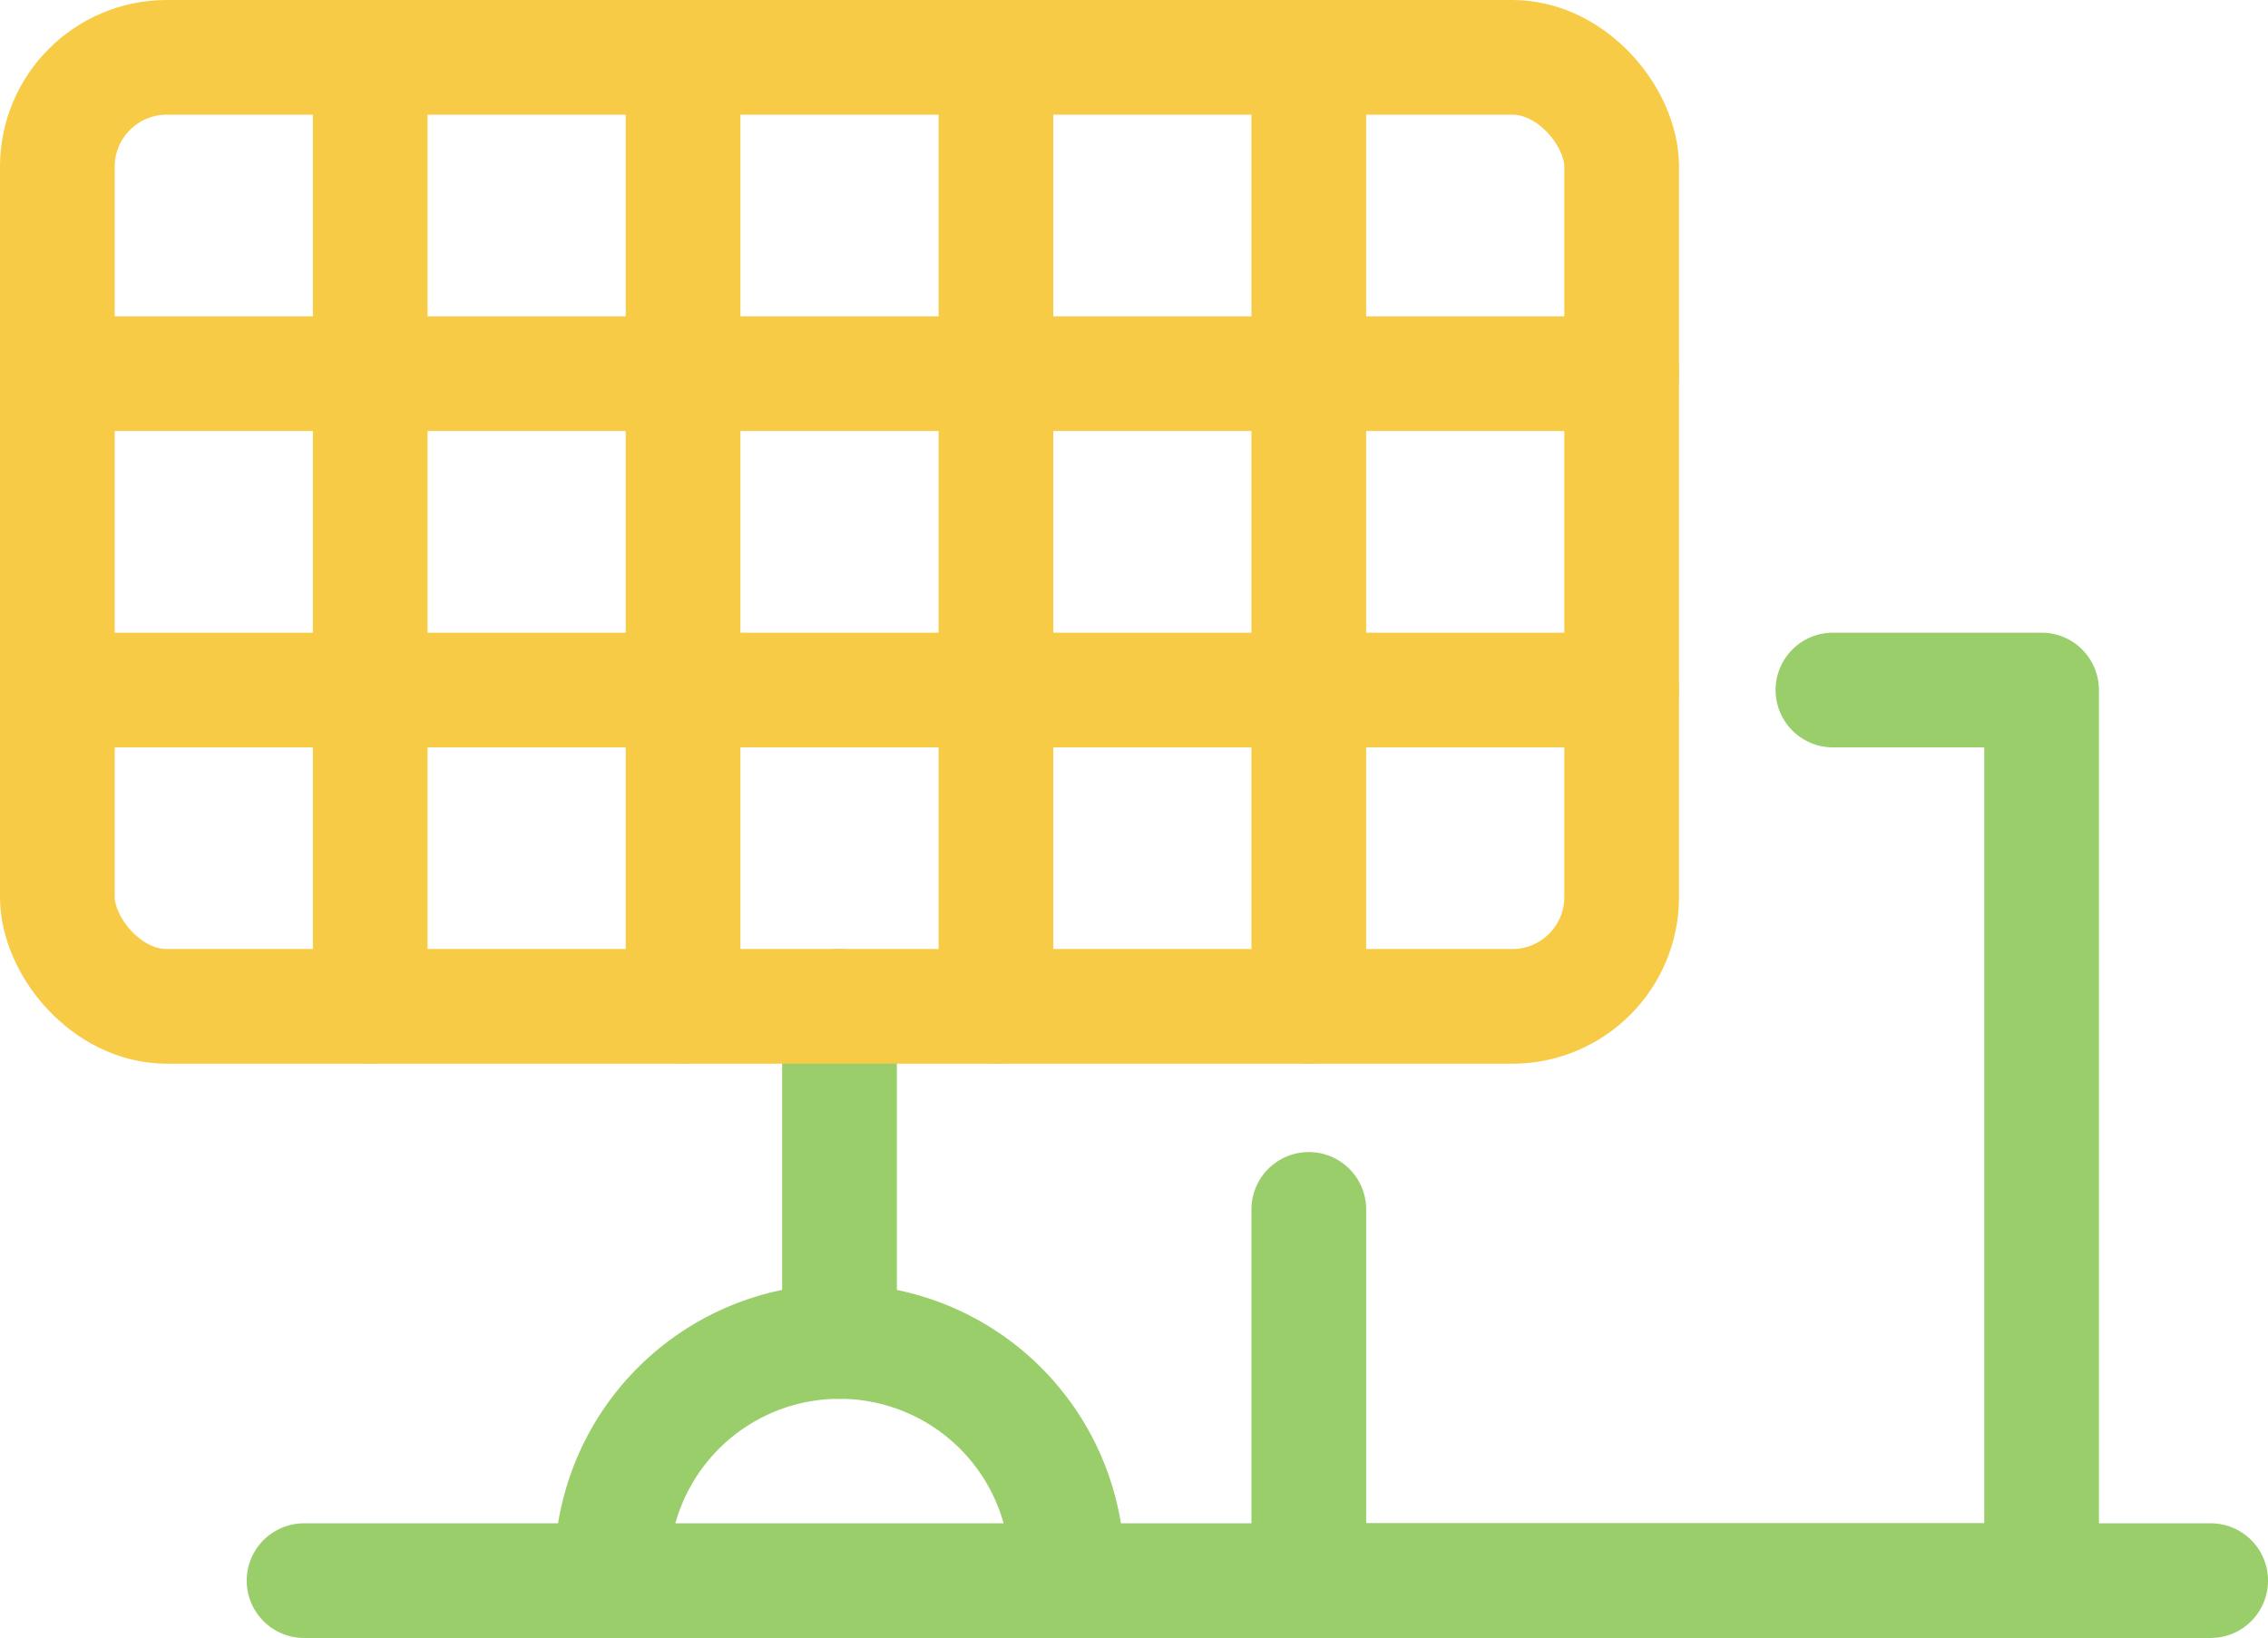
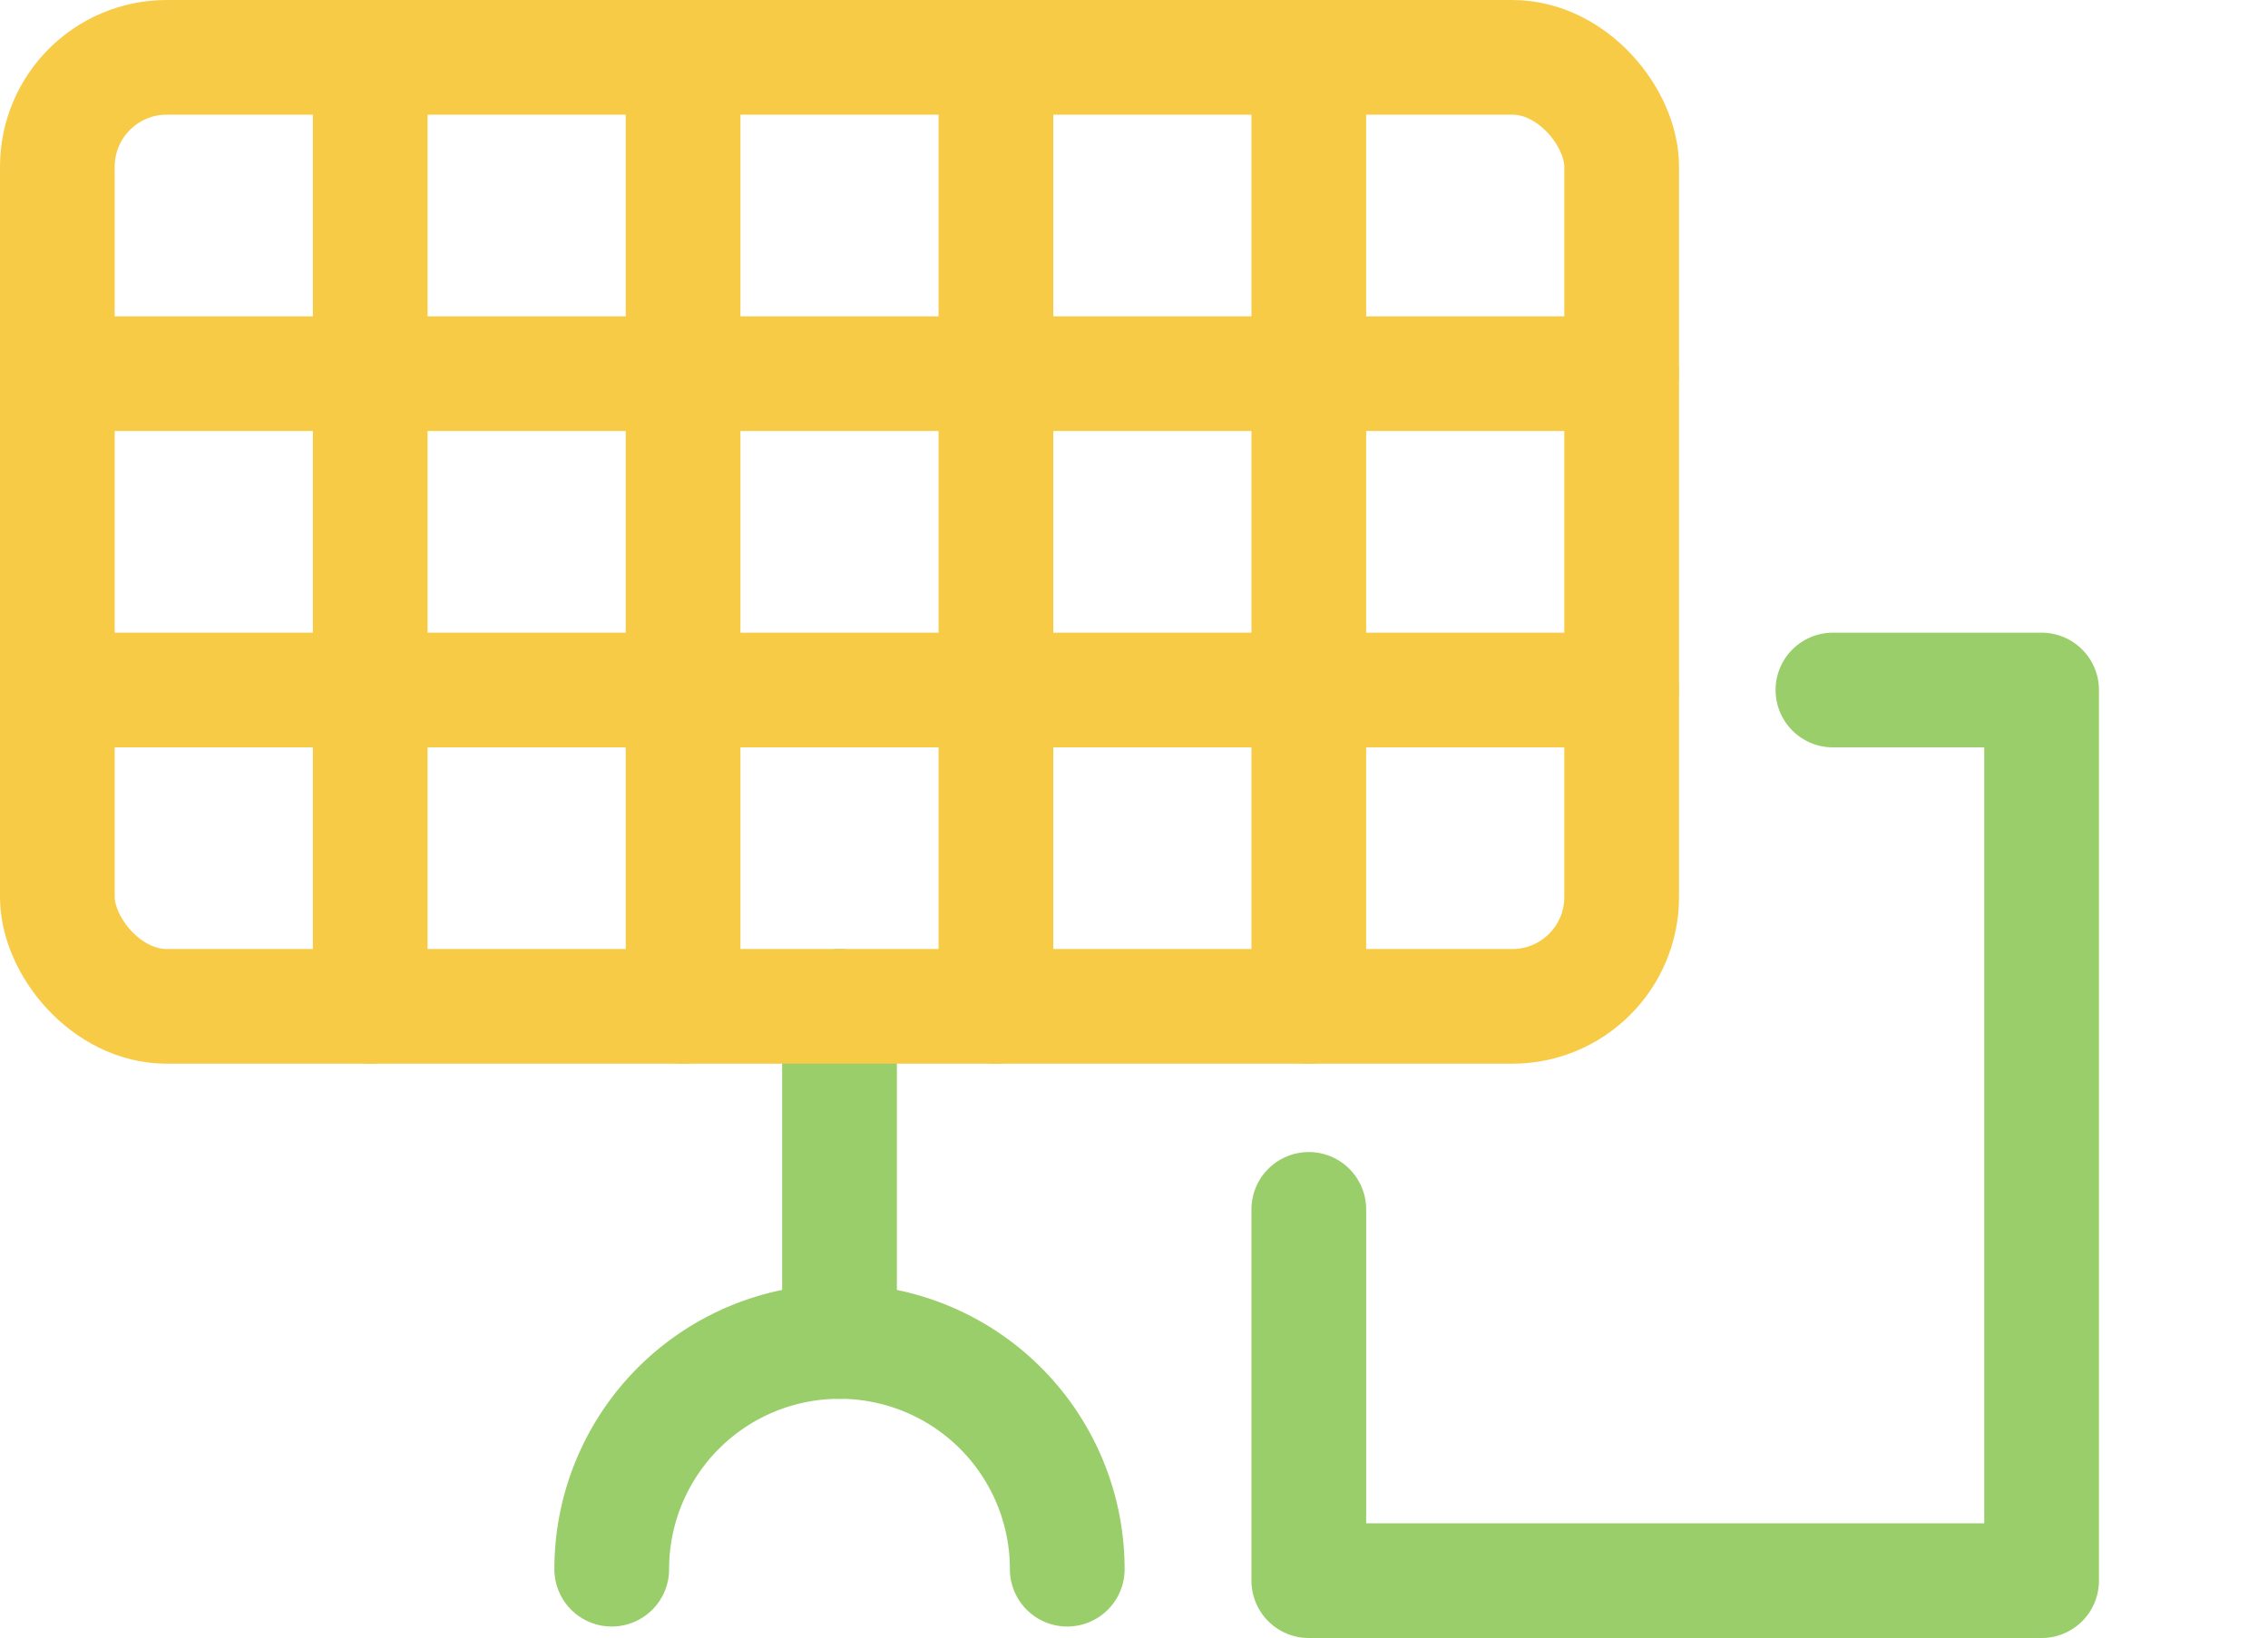
<svg xmlns="http://www.w3.org/2000/svg" width="59.313" height="42.847" viewBox="0 0 59.313 42.847">
  <defs>
    <clipPath id="clip-path">
      <rect id="Rectangle_72" data-name="Rectangle 72" width="59.313" height="42.847" transform="translate(0 0)" fill="none" />
    </clipPath>
  </defs>
  <g id="Picto_Solaire" transform="translate(0 0)">
    <g id="Groupe_226" data-name="Groupe 226">
      <g id="Groupe_225" data-name="Groupe 225" clip-path="url(#clip-path)">
        <line id="Ligne_23" data-name="Ligne 23" y2="24.825" transform="translate(34.228 1.5)" fill="none" stroke="#f8cb46" stroke-linecap="round" stroke-linejoin="round" stroke-width="3" />
        <line id="Ligne_24" data-name="Ligne 24" y2="24.825" transform="translate(26.046 1.5)" fill="none" stroke="#f8cb46" stroke-linecap="round" stroke-linejoin="round" stroke-width="3" />
        <line id="Ligne_25" data-name="Ligne 25" y2="24.825" transform="translate(17.864 1.5)" fill="none" stroke="#f8cb46" stroke-linecap="round" stroke-linejoin="round" stroke-width="3" />
        <line id="Ligne_26" data-name="Ligne 26" y2="24.825" transform="translate(9.682 1.5)" fill="none" stroke="#f8cb46" stroke-linecap="round" stroke-linejoin="round" stroke-width="3" />
        <line id="Ligne_27" data-name="Ligne 27" x1="40.91" transform="translate(1.5 9.775)" fill="none" stroke="#f8cb46" stroke-linecap="round" stroke-linejoin="round" stroke-width="3" />
        <line id="Ligne_28" data-name="Ligne 28" x1="40.91" transform="translate(1.5 18.05)" fill="none" stroke="#f8cb46" stroke-linecap="round" stroke-linejoin="round" stroke-width="3" />
      </g>
    </g>
    <line id="Ligne_29" data-name="Ligne 29" y2="8.766" transform="translate(21.955 26.325)" fill="none" stroke="#99ce6a" stroke-linecap="round" stroke-linejoin="round" stroke-width="3" />
    <g id="Groupe_228" data-name="Groupe 228">
      <g id="Groupe_227" data-name="Groupe 227" clip-path="url(#clip-path)">
        <path id="Tracé_628" data-name="Tracé 628" d="M27.911,41.047a5.956,5.956,0,1,0-11.913,0" fill="none" stroke="#99ce6a" stroke-linecap="round" stroke-linejoin="round" stroke-width="3" />
        <path id="Tracé_629" data-name="Tracé 629" d="M34.228,31.636v9.712H53.392V18.05H47.935" fill="none" stroke="#99ce6a" stroke-linecap="round" stroke-linejoin="round" stroke-width="3" />
-         <line id="Ligne_30" data-name="Ligne 30" x2="49.861" transform="translate(7.952 41.347)" fill="none" stroke="#99ce6a" stroke-linecap="round" stroke-linejoin="round" stroke-width="3" />
        <rect id="Rectangle_73" data-name="Rectangle 73" width="40.91" height="24.825" rx="2.861" transform="translate(1.5 1.5)" fill="none" stroke="#f8cb46" stroke-linecap="round" stroke-linejoin="round" stroke-width="3" />
      </g>
    </g>
  </g>
</svg>